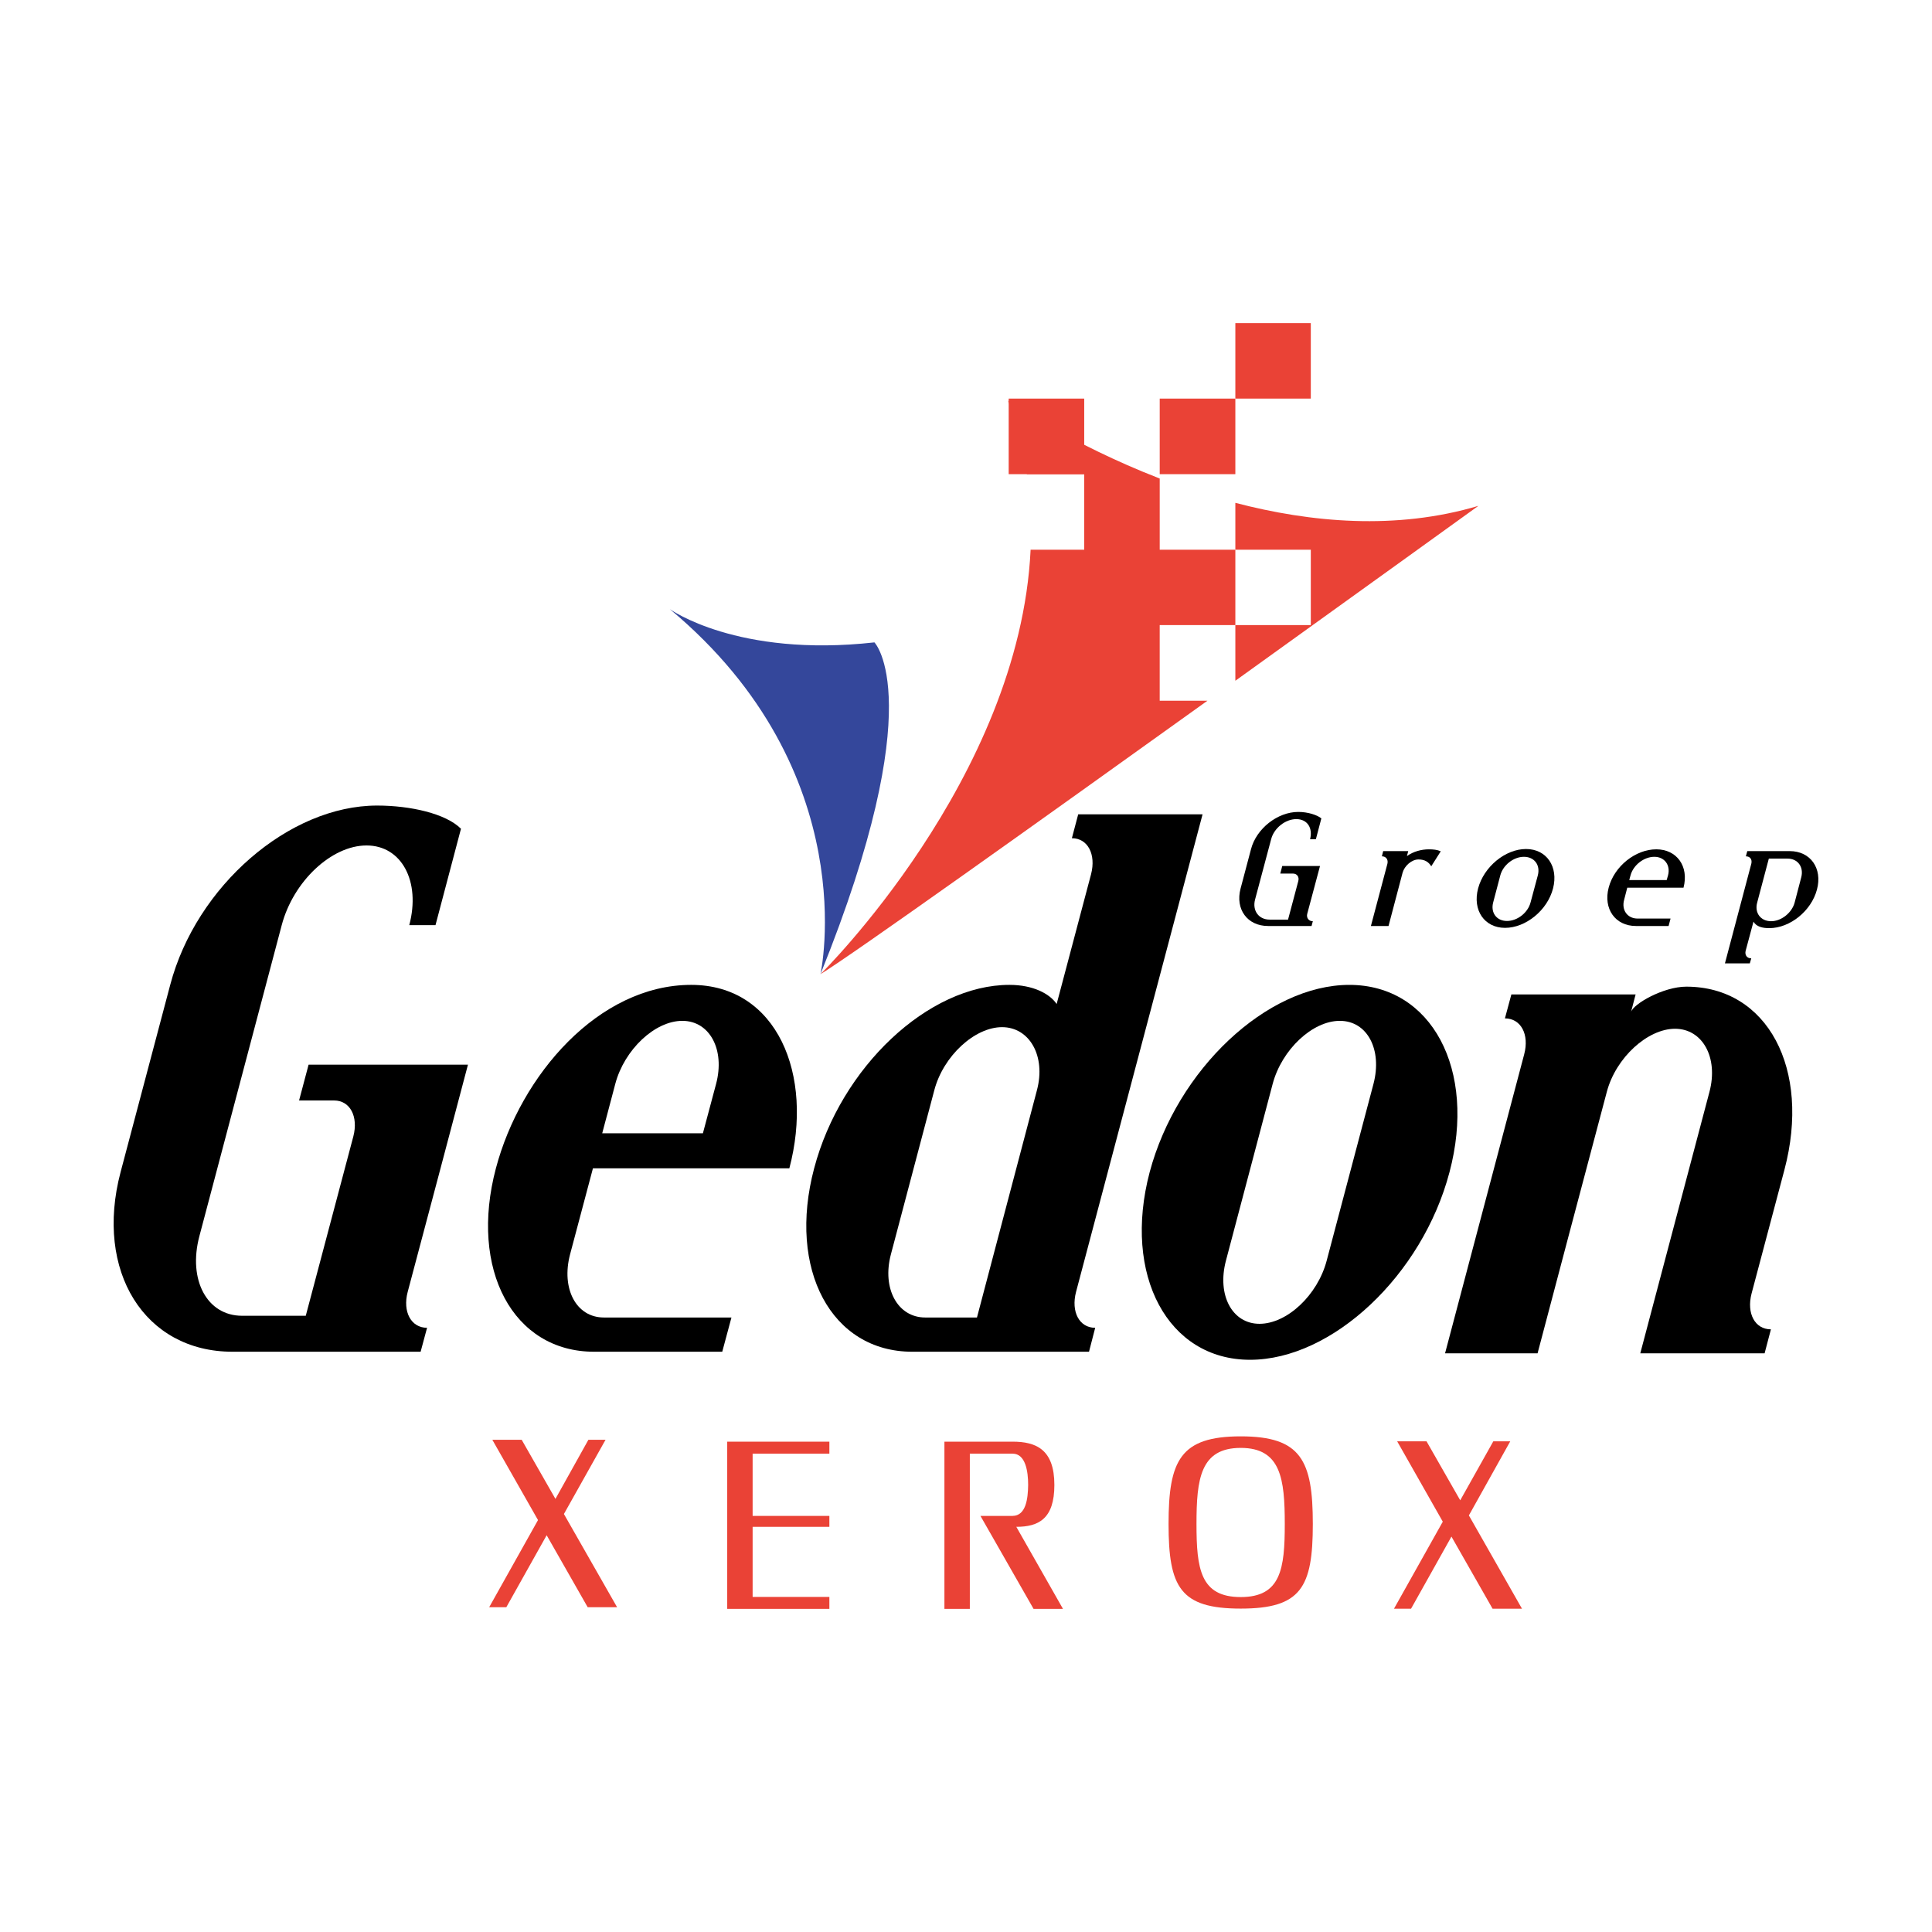
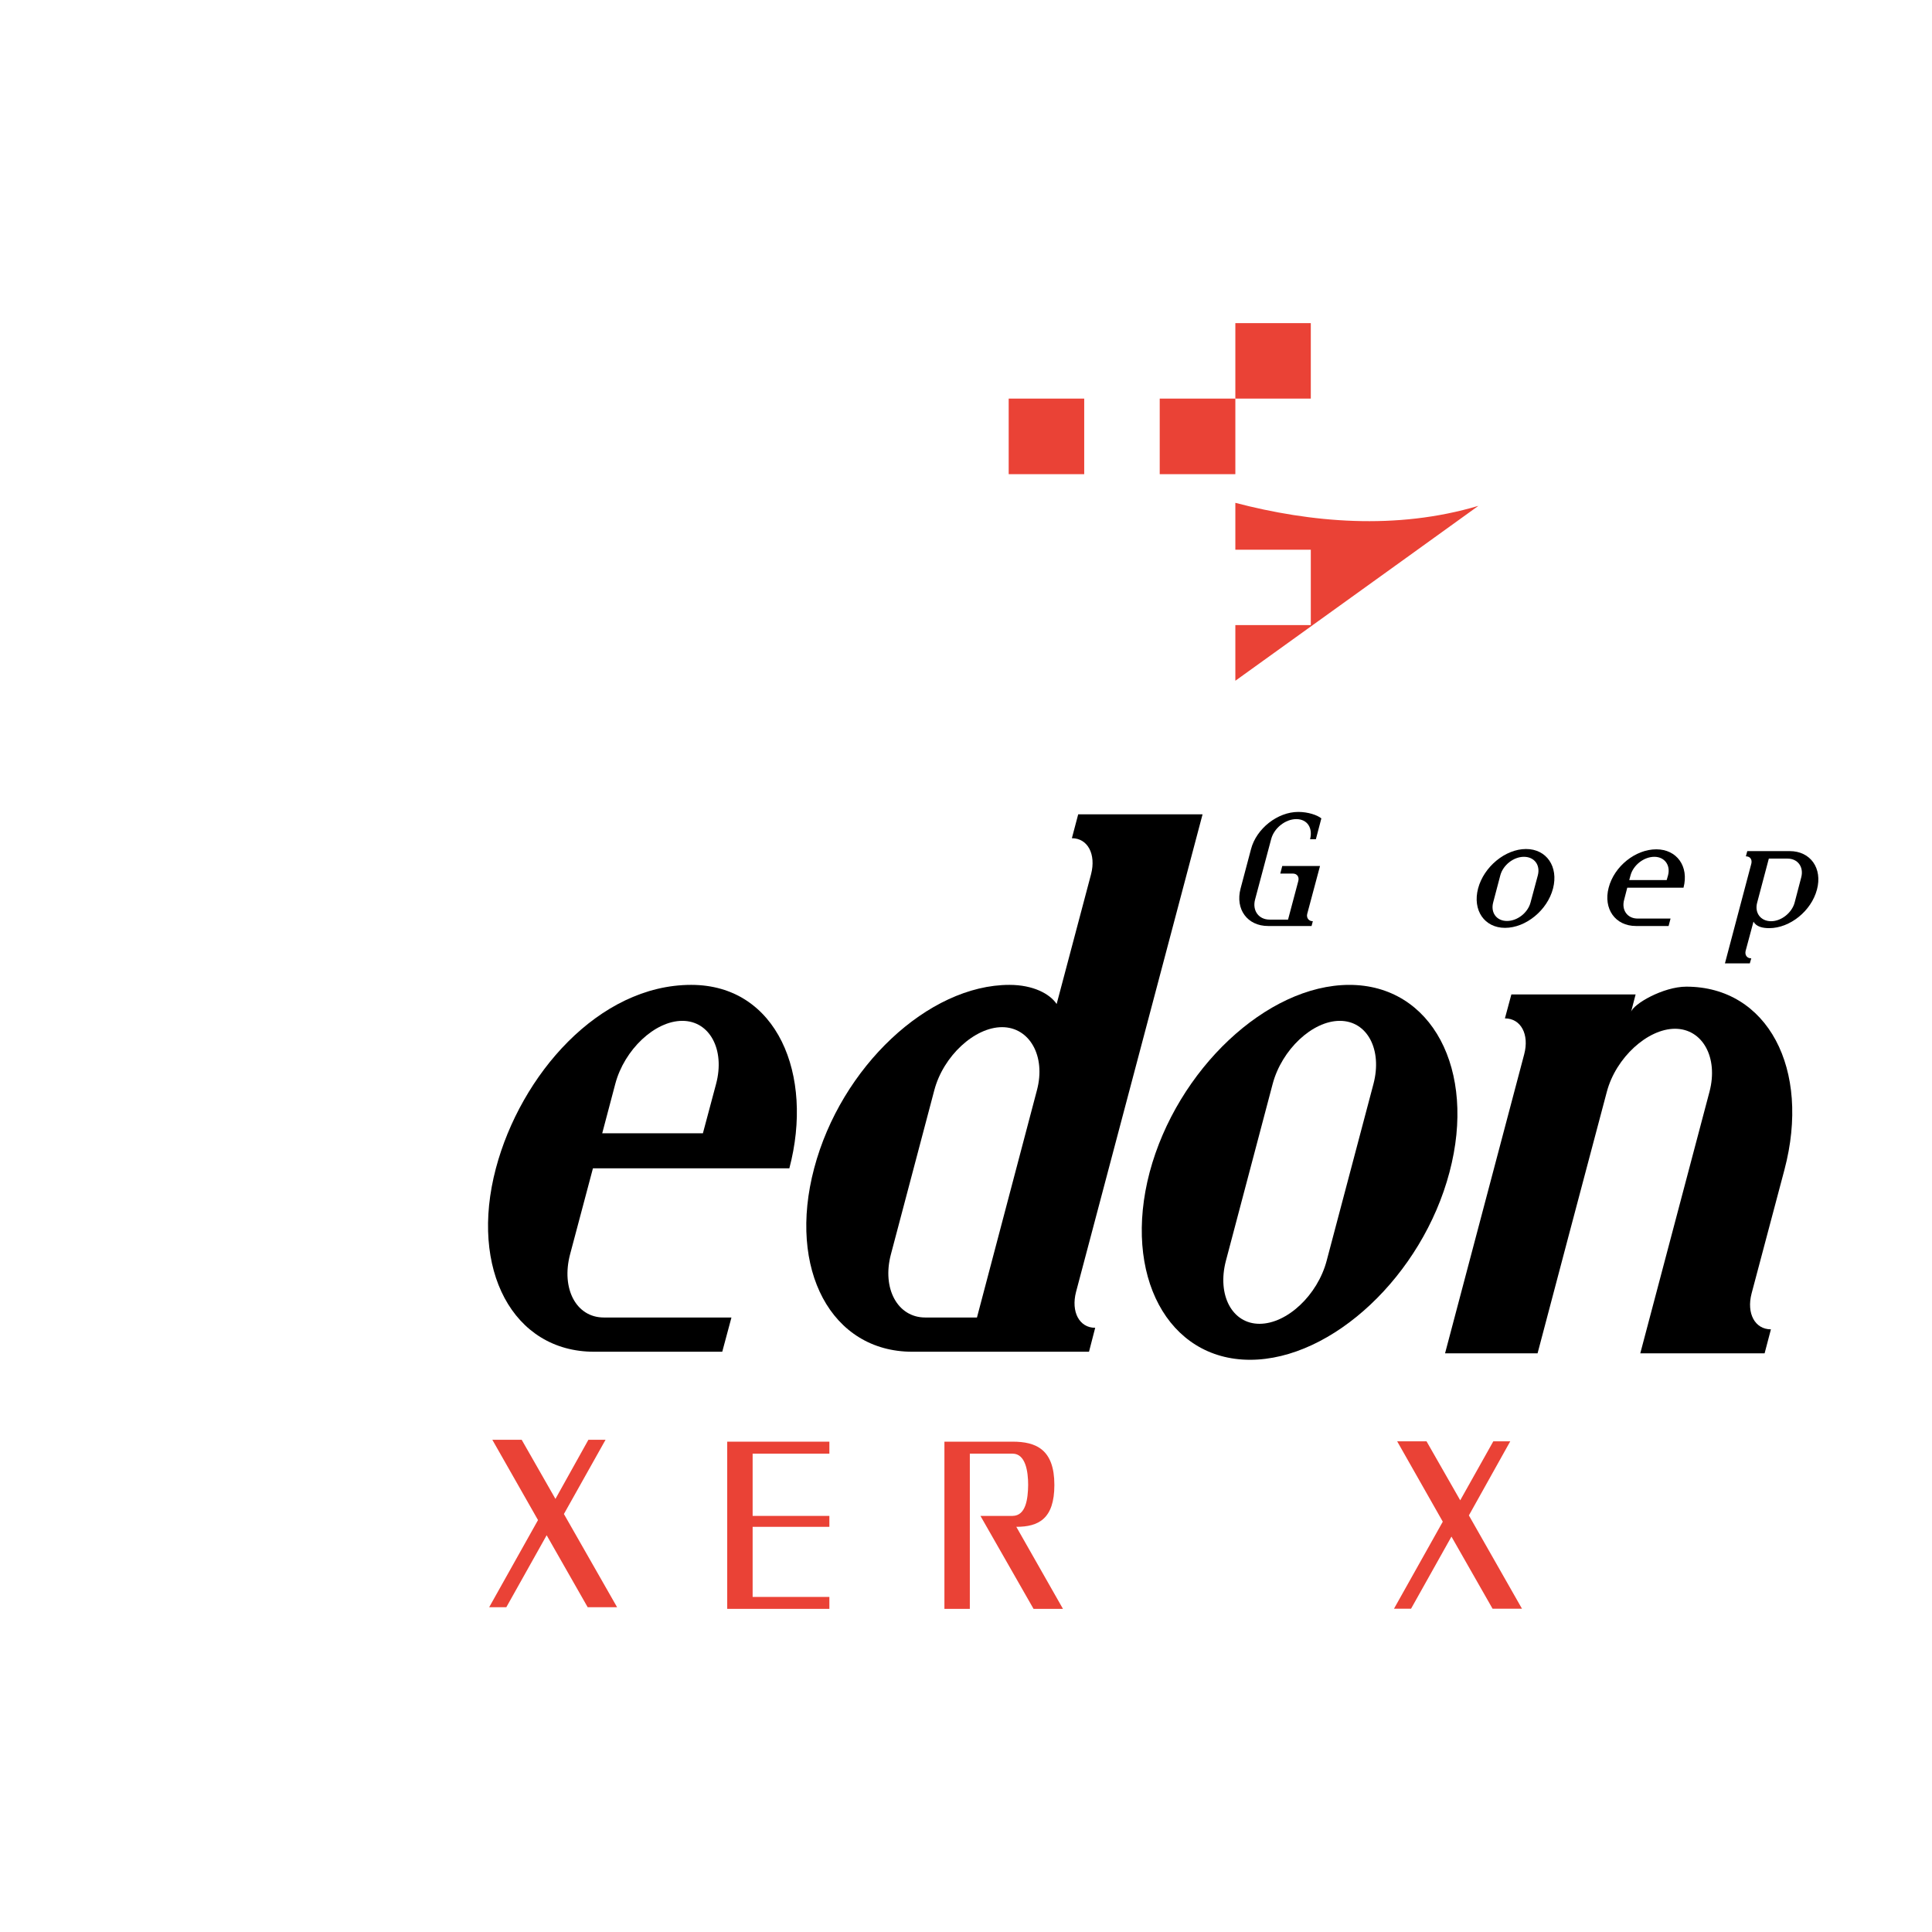
<svg xmlns="http://www.w3.org/2000/svg" version="1.0" id="Layer_1" x="0px" y="0px" width="192.756px" height="192.756px" viewBox="0 0 192.756 192.756" enable-background="new 0 0 192.756 192.756" xml:space="preserve">
  <g>
    <polygon fill-rule="evenodd" clip-rule="evenodd" fill="#FFFFFF" points="0,0 192.756,0 192.756,192.756 0,192.756 0,0  " />
    <path fill-rule="evenodd" clip-rule="evenodd" d="M126.516,92.387c-2.065,0-3.289-1.667-2.744-3.736l1.042-3.933   c0.533-2.045,2.646-3.712,4.716-3.712c0.967,0,1.887,0.307,2.302,0.644l-0.545,2.077h-0.581c0.288-1.103-0.258-2.004-1.377-2.004   c-1.086,0-2.225,0.901-2.506,2.004l-1.606,6.026c-0.286,1.09,0.356,1.997,1.454,1.997h1.837l1.022-3.841   c0.116-0.417-0.123-0.753-0.538-0.753h-1.257l0.195-0.753h3.768l-1.274,4.766c-0.104,0.404,0.148,0.741,0.558,0.741l-0.128,0.478   H126.516L126.516,92.387z" />
-     <path fill-rule="evenodd" clip-rule="evenodd" d="M142.796,86.429c-0.27-0.441-0.655-0.681-1.274-0.681   c-0.686,0-1.396,0.642-1.586,1.323l-1.402,5.316h-1.759l1.647-6.21c0.1-0.417-0.134-0.742-0.55-0.742L138,84.915h2.499   l-0.129,0.496c0.649-0.465,1.458-0.673,2.181-0.673c0.441,0,0.839,0.037,1.194,0.196L142.796,86.429L142.796,86.429z" />
    <path fill-rule="evenodd" clip-rule="evenodd" d="M152.706,90.029c-0.264,1.03-1.311,1.856-2.353,1.856   c-1.04,0-1.653-0.827-1.377-1.856l0.71-2.694c0.27-1.025,1.323-1.851,2.353-1.851c1.047,0,1.66,0.826,1.39,1.851L152.706,90.029   L152.706,90.029z M154.947,88.639c0.558-2.162-0.637-3.933-2.694-3.933c-2.069,0-4.209,1.771-4.783,3.933   c-0.576,2.181,0.637,3.933,2.689,3.933C152.229,92.571,154.385,90.819,154.947,88.639L154.947,88.639z" />
    <path fill-rule="evenodd" clip-rule="evenodd" d="M166.285,87.805h-3.736l0.129-0.47c0.271-1.018,1.329-1.851,2.376-1.851   c1.018,0,1.636,0.833,1.366,1.851L166.285,87.805L166.285,87.805z M167.964,88.566c0.562-2.137-0.674-3.829-2.714-3.829   c-2.076,0-4.201,1.691-4.754,3.829c-0.55,2.094,0.649,3.821,2.721,3.821h3.259l0.195-0.742h-3.289   c-1.018,0-1.623-0.851-1.342-1.868l0.312-1.212H167.964L167.964,88.566z" />
    <path fill-rule="evenodd" clip-rule="evenodd" d="M179.05,90.054c-0.27,1.005-1.316,1.856-2.346,1.856   c-1.06,0-1.667-0.851-1.391-1.856l1.163-4.391h1.868c1.024,0,1.636,0.838,1.366,1.868L179.05,90.054L179.05,90.054z M181.279,88.75   c0.564-2.108-0.638-3.835-2.719-3.835h-4.233l-0.141,0.521c0.429,0,0.643,0.313,0.545,0.729l-2.634,9.952h2.481l0.146-0.502   c-0.427,0-0.661-0.325-0.562-0.747l0.783-2.915c0.288,0.514,0.926,0.649,1.569,0.649C178.584,92.603,180.717,90.887,181.279,88.75   L181.279,88.75z" />
-     <path fill-rule="evenodd" clip-rule="evenodd" d="M23.199,134.863c-8.783,0-13.775-8.035-11.172-17.908l4.955-18.693   c2.603-9.863,11.863-17.891,20.642-17.891c3.312,0,6.853,0.795,8.367,2.314l-2.542,9.617h-2.616c1.158-4.369-0.766-7.95-4.262-7.95   c-3.504,0-7.308,3.582-8.464,7.95l-8.214,31.028c-1.158,4.369,0.766,7.945,4.257,7.945c3.497,0,6.356,0,6.356,0   s4.216-15.908,4.747-17.896c0.516-1.986-0.33-3.584-1.917-3.584c-1.597,0-3.497,0-3.497,0l0.949-3.572h15.9   c0,0-5.469,20.686-6.014,22.676c-0.521,1.979,0.342,3.576,1.934,3.576l-0.642,2.389C41.966,134.863,31.976,134.863,23.199,134.863   L23.199,134.863z" />
    <path fill-rule="evenodd" clip-rule="evenodd" d="M59.158,116.562l-2.283,8.588c-0.901,3.43,0.618,6.297,3.368,6.297   c1.464,0,12.734,0,12.734,0l-0.918,3.416c0,0-4.704,0-12.789,0c-8.079,0-12.472-8.199-9.794-18.301   c2.469-9.311,10.259-18.301,19.484-18.301c8.587,0,12.256,8.99,9.794,18.301H59.158L59.158,116.562z M71.446,108.135   c0.906-3.418-0.643-6.285-3.369-6.285c-2.738,0-5.781,2.867-6.689,6.285c-0.153,0.557-1.304,4.932-1.304,4.932h10.045   L71.446,108.135L71.446,108.135z" />
    <path fill-rule="evenodd" clip-rule="evenodd" d="M91.015,134.863c-8.066,0-12.465-8.199-9.787-18.301   c2.67-10.1,11.393-18.301,19.483-18.301c2.352,0,4.025,0.881,4.711,1.91l3.436-12.96c0.509-1.978-0.331-3.583-1.916-3.583   l0.63-2.382h12.408l-12.624,47.653c-0.514,1.979,0.325,3.576,1.912,3.576l-0.618,2.389   C108.649,134.863,99.101,134.863,91.015,134.863L91.015,134.863z M103.454,108.777c0.914-3.424-0.746-6.297-3.479-6.297   c-2.731,0-5.862,2.873-6.761,6.297c-0.901,3.418-4.33,16.373-4.33,16.373c-0.906,3.43,0.686,6.297,3.424,6.297   c1.463,0,5.164,0,5.164,0S102.556,112.195,103.454,108.777L103.454,108.777z" />
    <path fill-rule="evenodd" clip-rule="evenodd" d="M124.715,135.666c-8.202,0-12.722-8.445-10.015-18.711   c2.732-10.24,11.698-18.693,19.925-18.693c8.214,0,12.709,8.453,9.99,18.693C141.908,127.221,132.929,135.666,124.715,135.666   L124.715,135.666z M137.033,108.135c0.895-3.418-0.62-6.285-3.358-6.285c-2.737,0-5.786,2.867-6.699,6.285   c-0.906,3.424-4.667,17.652-4.667,17.652c-0.901,3.43,0.625,6.289,3.349,6.289c2.75,0,5.796-2.859,6.702-6.289   C133.271,122.375,136.132,111.559,137.033,108.135L137.033,108.135z" />
    <path fill-rule="evenodd" clip-rule="evenodd" d="M163.651,135.023c0,0,5.997-22.676,6.903-26.092   c0.906-3.424-0.693-6.291-3.437-6.291c-2.726,0-5.897,2.867-6.804,6.291c-0.921,3.416-6.91,26.092-6.91,26.092h-9.23l7.896-29.836   c0.527-1.988-0.33-3.582-1.923-3.582l0.643-2.389h12.396l-0.458,1.758c0.208-0.803,3.221-2.535,5.518-2.535   c8.079,0,12.459,8.184,9.787,18.275l-3.276,12.336c-0.521,1.996,0.337,3.578,1.929,3.578l-0.63,2.395H163.651L163.651,135.023z" />
-     <path fill-rule="evenodd" clip-rule="evenodd" fill="#34479B" d="M66.827,60.771c0,0,6.707,4.851,20.415,3.32   c0,0,5.653,5.762-5.384,33.105C81.857,97.195,86.342,77.037,66.827,60.771L66.827,60.771z" />
    <polygon fill-rule="evenodd" clip-rule="evenodd" fill="#EA4236" points="123.251,39.768 123.251,32.239 130.779,32.239    130.779,39.768 123.251,39.768  " />
    <polygon fill-rule="evenodd" clip-rule="evenodd" fill="#EA4236" points="100.637,47.308 100.637,39.768 108.172,39.768    108.172,47.308 100.637,47.308  " />
    <polygon fill-rule="evenodd" clip-rule="evenodd" fill="#EA4236" points="115.705,47.308 115.705,39.768 123.251,39.768    123.251,47.308 115.705,47.308  " />
    <path fill-rule="evenodd" clip-rule="evenodd" fill="#EA4236" d="M130.779,54.847v7.521h-7.528v5.551   c13.113-9.42,24.25-17.451,24.25-17.451c-8.221,2.45-16.753,1.66-24.25-0.3v4.679H130.779L130.779,54.847z" />
-     <path fill-rule="evenodd" clip-rule="evenodd" fill="#EA4236" d="M115.705,62.368h7.546v-7.521h-7.546v-7.105   c-8.961-3.472-15.129-7.766-15.129-7.766c0.906,2.45,1.519,4.907,1.875,7.333h5.721v7.539h-5.348   c-1.085,22.823-20.967,42.349-20.967,42.349c3.186-1.947,21.958-15.344,38.612-27.287h-4.765V62.368L115.705,62.368z" />
    <polygon fill-rule="evenodd" clip-rule="evenodd" fill="#EA4236" points="61.566,160.35 56.262,151.053 60.416,143.646    58.705,143.646 55.417,149.545 52.048,143.646 49.119,143.646 53.677,151.658 48.807,160.35 50.517,160.35 54.54,153.172    58.632,160.35 61.566,160.35  " />
    <polygon fill-rule="evenodd" clip-rule="evenodd" fill="#EA4236" points="72.555,143.836 82.747,143.836 82.747,145.031    75.09,145.031 75.09,151.242 82.747,151.242 82.747,152.332 75.09,152.332 75.09,159.326 82.747,159.326 82.747,160.516    72.555,160.516 72.555,143.836  " />
    <path fill-rule="evenodd" clip-rule="evenodd" fill="#EA4236" d="M100.612,145.031H96.76v15.484h-2.535v-16.68h6.799   c2.339,0,4.171,0.766,4.171,4.318c0,3.4-1.592,4.178-3.797,4.178l4.654,8.184h-2.935l-5.297-9.273h3.203   c1.348-0.014,1.537-1.734,1.556-3.088c0-1.352-0.257-3.123-1.556-3.123C100.258,145.031,100.779,145.014,100.612,145.031   L100.612,145.031z" />
    <polygon fill-rule="evenodd" clip-rule="evenodd" fill="#EA4236" points="151.849,160.502 146.551,151.193 150.678,143.801    148.988,143.801 145.687,149.686 142.325,143.801 139.396,143.801 143.947,151.818 139.078,160.502 140.781,160.502    144.812,153.307 148.914,160.502 151.849,160.502  " />
-     <path fill-rule="evenodd" clip-rule="evenodd" fill="#EA4236" d="M119.374,152.045c0-4.49,0.386-7.588,4.415-7.588   c4.008,0,4.393,3.098,4.393,7.588c0,4.477-0.385,7.295-4.393,7.295C119.76,159.34,119.374,156.521,119.374,152.045   C119.374,148.779,119.374,155.285,119.374,152.045L119.374,152.045z M130.98,152.045c0-6.34-1.17-8.74-7.191-8.74   c-6.031,0-7.202,2.4-7.202,8.74c0,6.328,1.171,8.445,7.202,8.445C129.811,160.49,130.98,158.373,130.98,152.045L130.98,152.045z" />
  </g>
</svg>